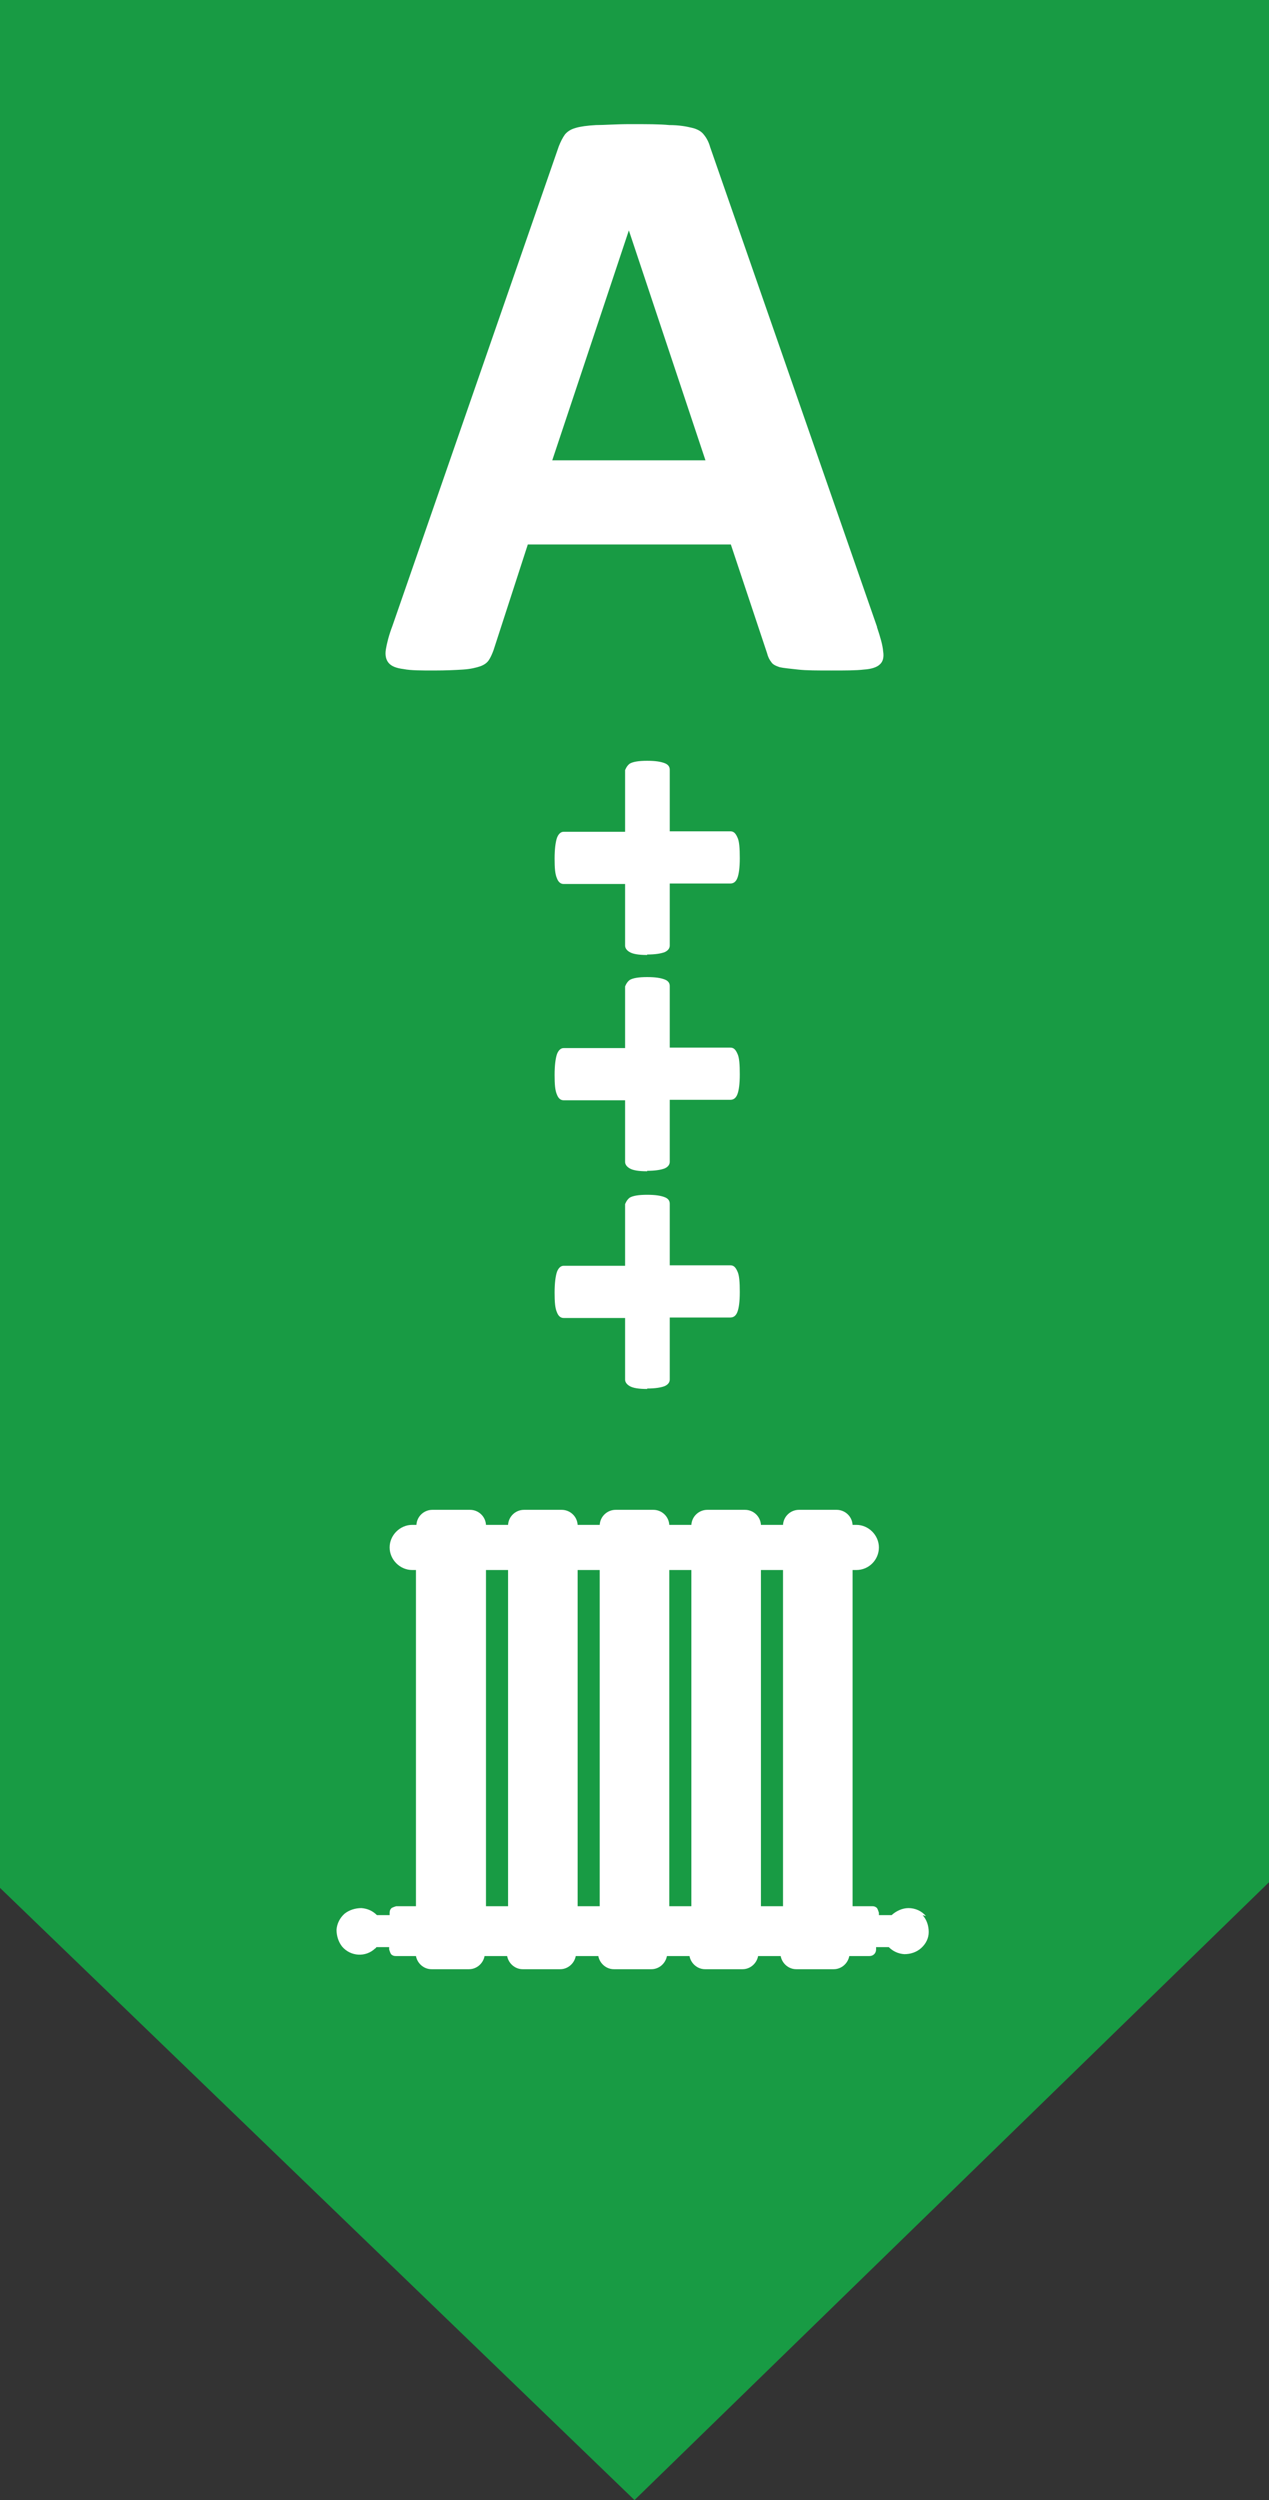
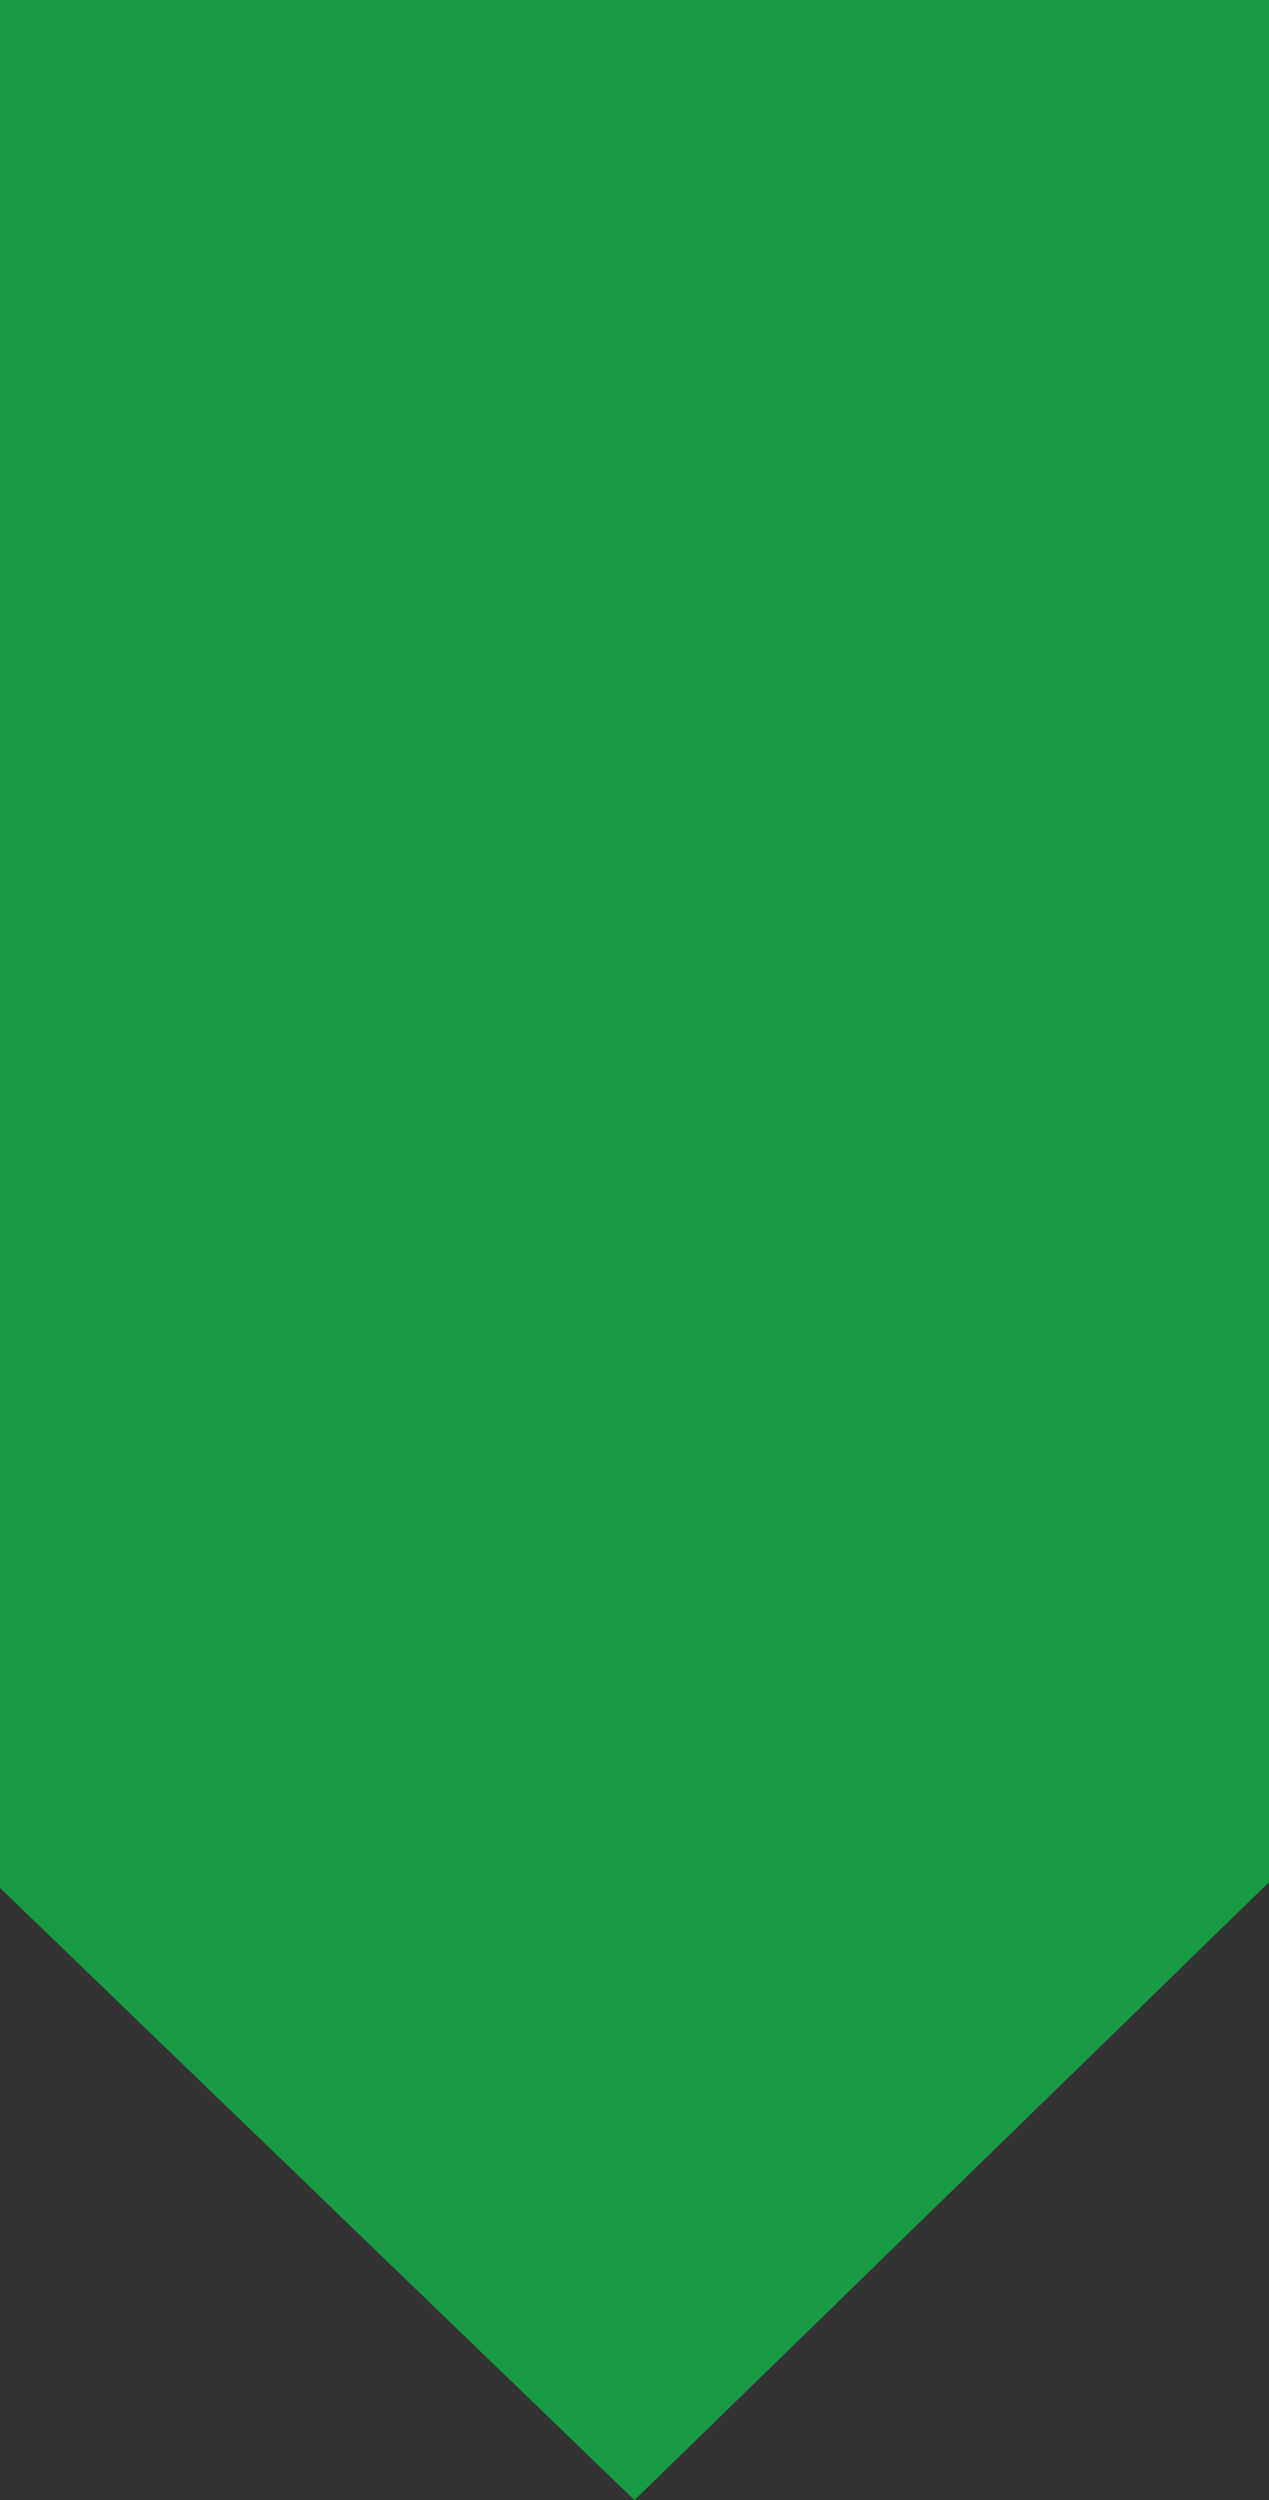
<svg xmlns="http://www.w3.org/2000/svg" id="Layer_2" viewBox="0 0 27 53.17">
  <rect x="0" y="0" width="27" height="53.17" fill="#333333" stroke="none" />
  <defs>
    <style>.cls-1{fill:#fff;}.cls-2{fill:#189b44;}</style>
  </defs>
  <g id="Layer_1-2">
    <g>
      <polygon class="cls-2" points="0 0 27 0 27 40.03 13.5 53.17 0 40.15 0 0" />
      <g>
-         <path class="cls-1" d="M13.38,4.9h0l-1.63,4.89h3.26l-1.63-4.89Zm5.28,8.44c.07,.21,.12,.38,.13,.51,.02,.12,0,.22-.07,.28-.06,.06-.18,.1-.34,.11-.17,.02-.4,.02-.69,.02s-.54,0-.71-.02-.3-.03-.39-.05c-.09-.03-.15-.06-.18-.11-.04-.05-.07-.11-.09-.19l-.77-2.31h-4.32l-.73,2.25c-.03,.08-.06,.15-.1,.21-.04,.06-.1,.1-.18,.13-.09,.03-.21,.06-.37,.07-.16,.01-.36,.02-.62,.02s-.49,0-.64-.03c-.16-.02-.26-.06-.32-.13-.06-.07-.08-.17-.06-.29,.02-.12,.06-.29,.14-.5L11.89,3.11c.04-.1,.08-.18,.13-.25,.05-.06,.12-.11,.23-.14,.1-.03,.25-.05,.43-.06,.18,0,.42-.02,.73-.02,.35,0,.63,0,.83,.02,.21,0,.37,.03,.49,.06,.12,.03,.2,.08,.25,.15,.05,.06,.1,.15,.13,.26l3.55,10.2Z" />
-         <path class="cls-1" d="M13.77,20.31c-.18,0-.3-.02-.37-.06-.07-.04-.1-.09-.1-.14v-1.31h-1.31c-.06,0-.11-.04-.14-.12-.04-.09-.05-.22-.05-.42s.02-.35,.05-.44c.03-.08,.08-.13,.14-.13h1.31v-1.31s.03-.09,.1-.14c.07-.04,.19-.06,.37-.06s.29,.02,.37,.05c.08,.03,.11,.08,.11,.14v1.31h1.29c.07,0,.11,.04,.15,.13,.04,.08,.05,.23,.05,.44s-.02,.34-.05,.42c-.03,.08-.08,.12-.15,.12h-1.29v1.32c0,.06-.04,.11-.11,.14-.08,.03-.2,.05-.37,.05" />
-         <path class="cls-1" d="M13.77,24.91c-.18,0-.3-.02-.37-.06-.07-.04-.1-.09-.1-.14v-1.31h-1.31c-.06,0-.11-.04-.14-.12-.04-.09-.05-.22-.05-.42s.02-.35,.05-.44c.03-.08,.08-.13,.14-.13h1.31v-1.31s.03-.09,.1-.14c.07-.04,.19-.06,.37-.06s.29,.02,.37,.05c.08,.03,.11,.08,.11,.14v1.31h1.29c.07,0,.11,.04,.15,.13,.04,.08,.05,.23,.05,.44s-.02,.34-.05,.42c-.03,.08-.08,.12-.15,.12h-1.29v1.32c0,.06-.04,.11-.11,.14-.08,.03-.2,.05-.37,.05" />
-         <path class="cls-1" d="M13.77,29.54c-.18,0-.3-.02-.37-.06-.07-.04-.1-.09-.1-.14v-1.31h-1.31c-.06,0-.11-.04-.14-.12-.04-.09-.05-.22-.05-.42s.02-.35,.05-.44c.03-.08,.08-.13,.14-.13h1.31v-1.31s.03-.09,.1-.14c.07-.04,.19-.06,.37-.06s.29,.02,.37,.05c.08,.03,.11,.08,.11,.14v1.31h1.29c.07,0,.11,.04,.15,.13,.04,.08,.05,.23,.05,.44s-.02,.34-.05,.42c-.03,.08-.08,.12-.15,.12h-1.29v1.32c0,.06-.04,.11-.11,.14-.08,.03-.2,.05-.37,.05" />
-       </g>
-       <path class="cls-1" d="M19.7,40.75c-.09-.11-.23-.17-.37-.17h0c-.13,0-.26,.06-.36,.15h-.27v-.05s-.02-.07-.04-.1c-.03-.03-.06-.04-.1-.04h-.42v-7.15h.08c.27,0,.48-.22,.48-.48s-.22-.48-.48-.48h-.08c-.01-.18-.16-.32-.34-.32h-.8c-.18,0-.33,.14-.34,.32h-.47c-.01-.18-.16-.32-.34-.32h-.8c-.18,0-.33,.14-.34,.32h-.47c-.01-.18-.16-.32-.34-.32h-.8c-.18,0-.33,.14-.34,.32h-.47c-.01-.18-.16-.32-.34-.32h-.8c-.18,0-.33,.14-.34,.32h-.47c-.01-.18-.16-.32-.34-.32h-.8c-.18,0-.33,.14-.34,.32h-.09c-.26,0-.48,.22-.48,.48s.22,.48,.48,.48h.08v7.15h-.42s-.07,.02-.1,.04c-.03,.03-.04,.06-.04,.1v.05h-.27c-.09-.09-.2-.14-.33-.15-.13,0-.26,.04-.36,.12-.1,.09-.16,.21-.17,.34,0,.13,.04,.26,.12,.36,.18,.21,.5,.23,.7,.04,.01,0,.02-.02,.03-.03h.27v.05s.02,.07,.04,.1c.03,.03,.06,.04,.1,.04h.43c.03,.16,.17,.28,.33,.28h.8c.16,0,.3-.12,.33-.28h.48c.03,.16,.17,.28,.33,.28h.8c.16,0,.3-.12,.33-.28h.48c.03,.16,.17,.28,.33,.28h.8c.16,0,.3-.12,.33-.28h.48c.03,.16,.17,.28,.33,.28h.8c.16,0,.3-.12,.33-.28h.48c.03,.16,.17,.28,.33,.28h.8c.16,0,.3-.12,.33-.28h.43c.08,0,.14-.06,.14-.14v-.05h.27c.09,.09,.2,.14,.33,.15,.13,0,.26-.04,.36-.13,.1-.09,.16-.21,.16-.34,0-.13-.04-.26-.13-.36Zm-9.36-7.36h.47v7.15h-.47v-7.15Zm1.95,0h.47v7.15h-.47v-7.15Zm1.95,0h.47v7.15s-.47,0-.47,0v-7.15Zm1.95,0h.47v7.15h-.47v-7.15Z" />
+         </g>
    </g>
  </g>
</svg>